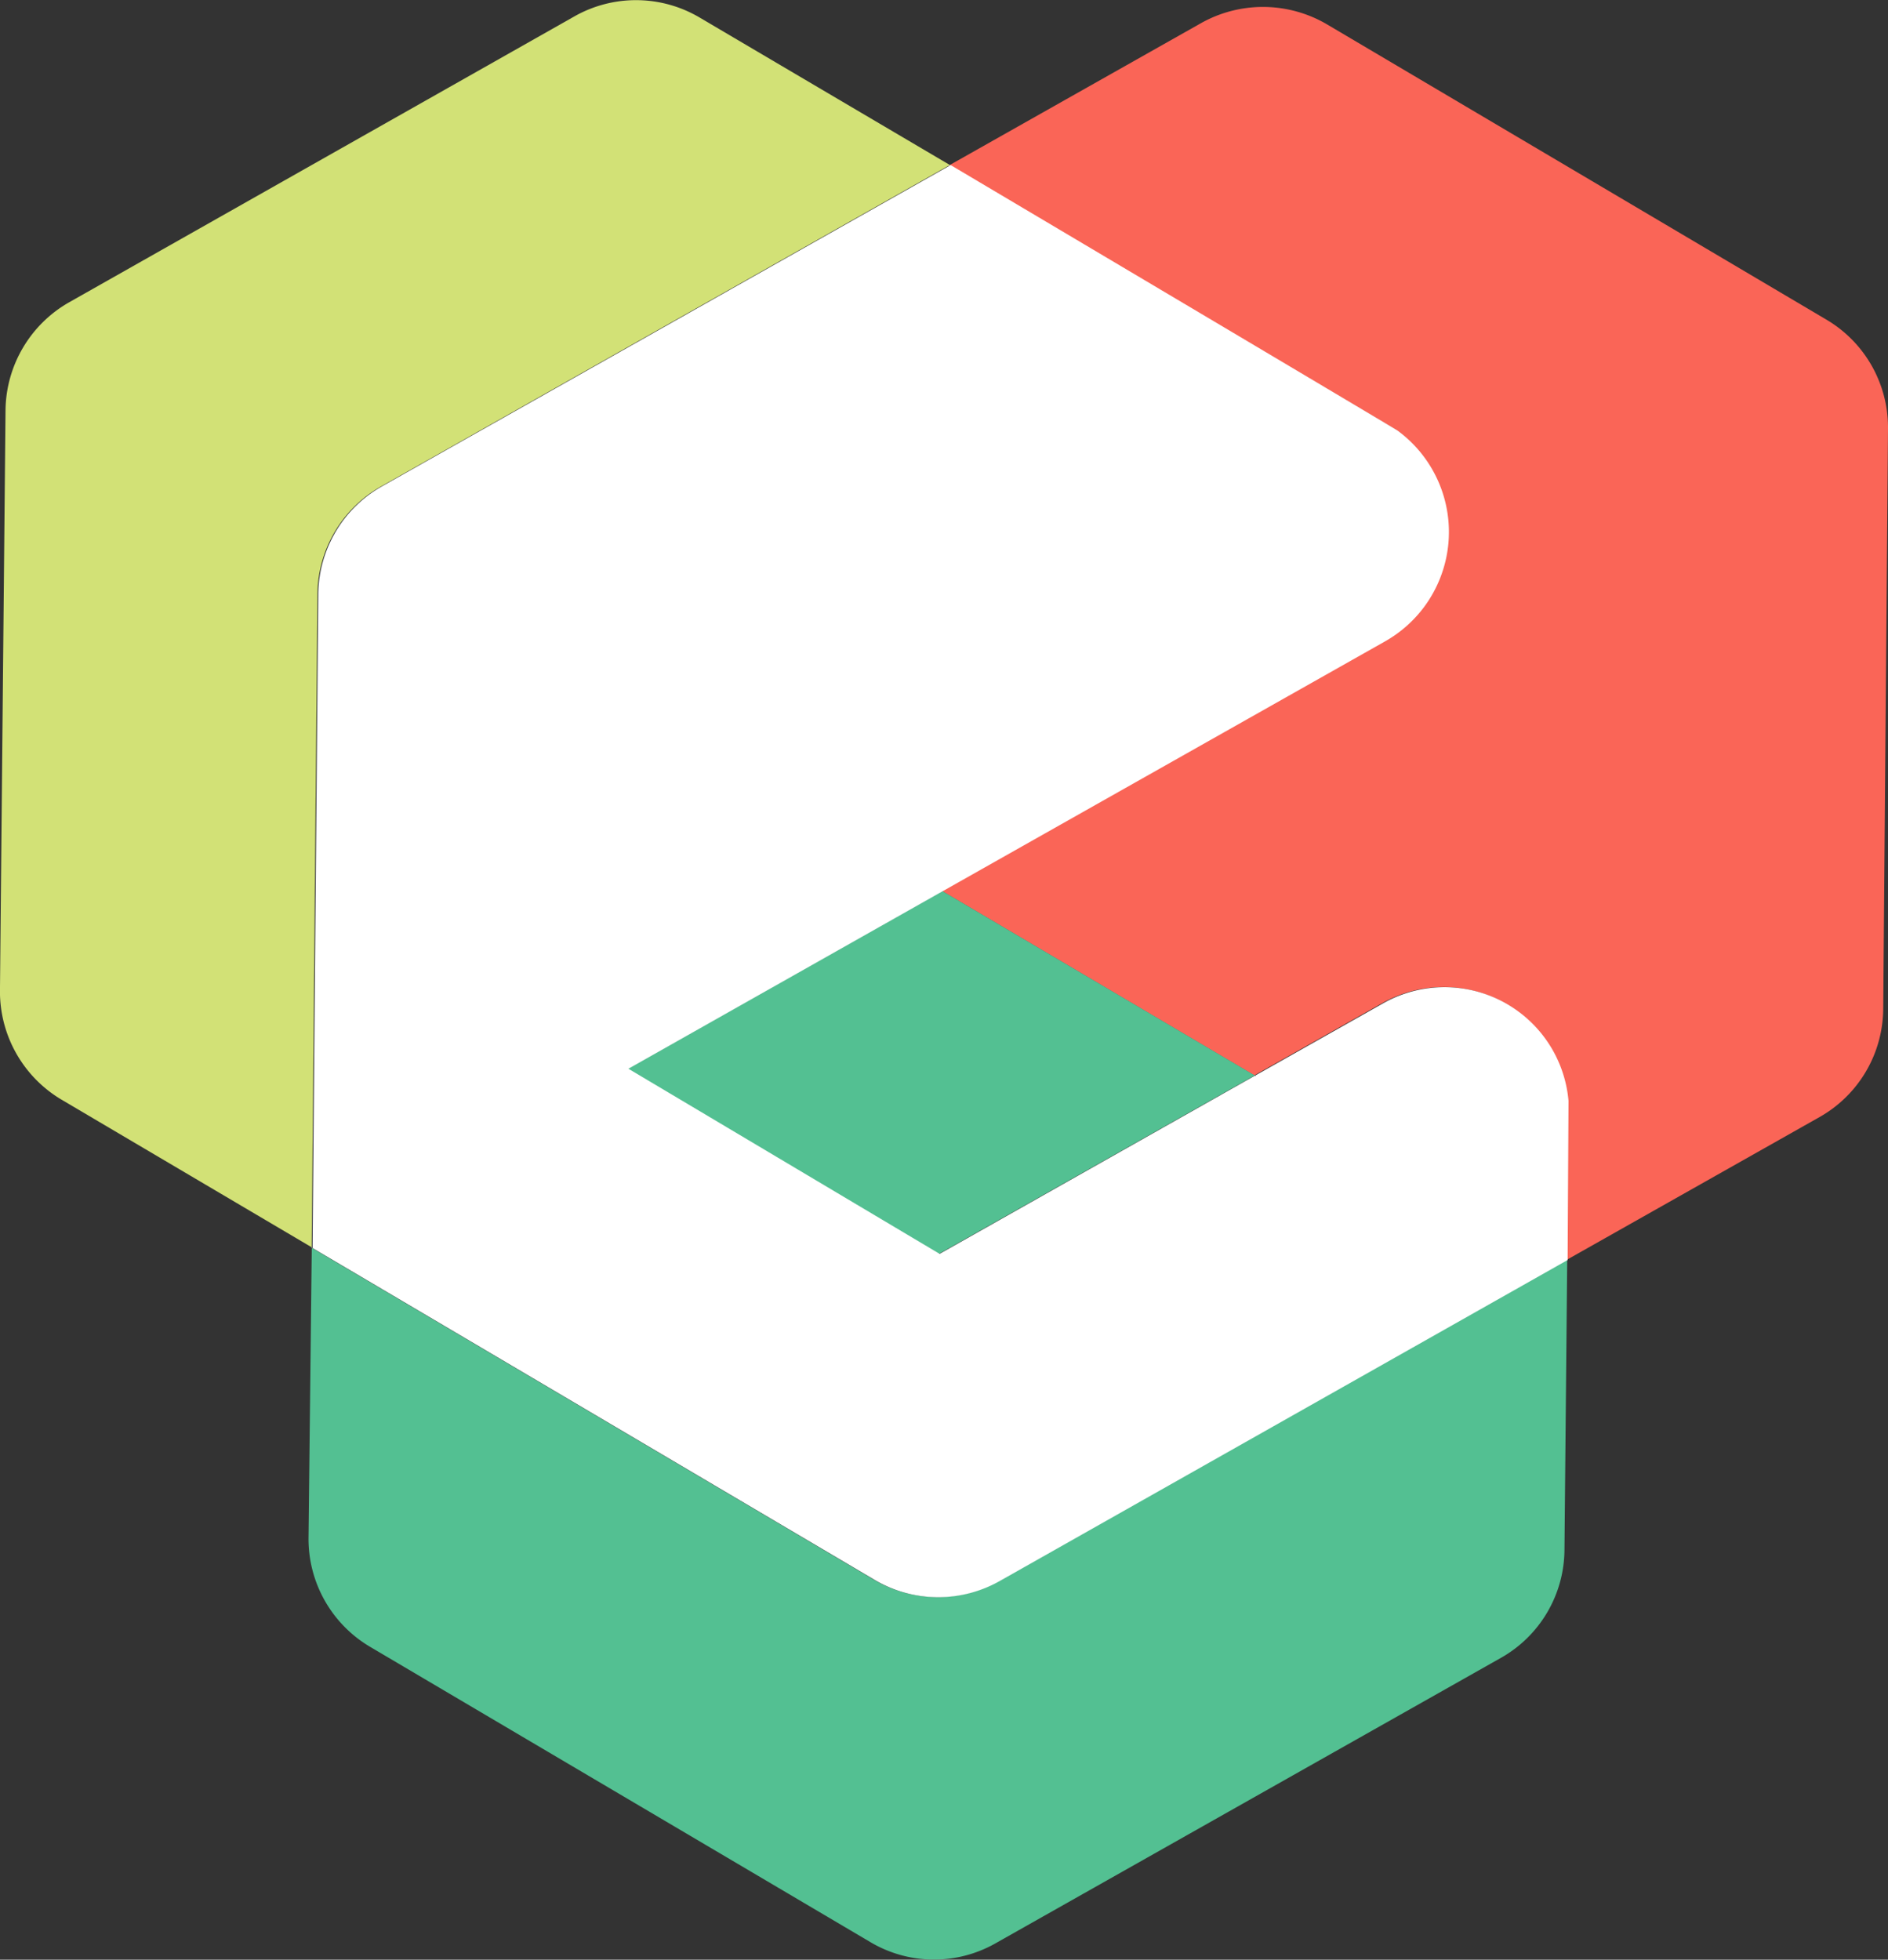
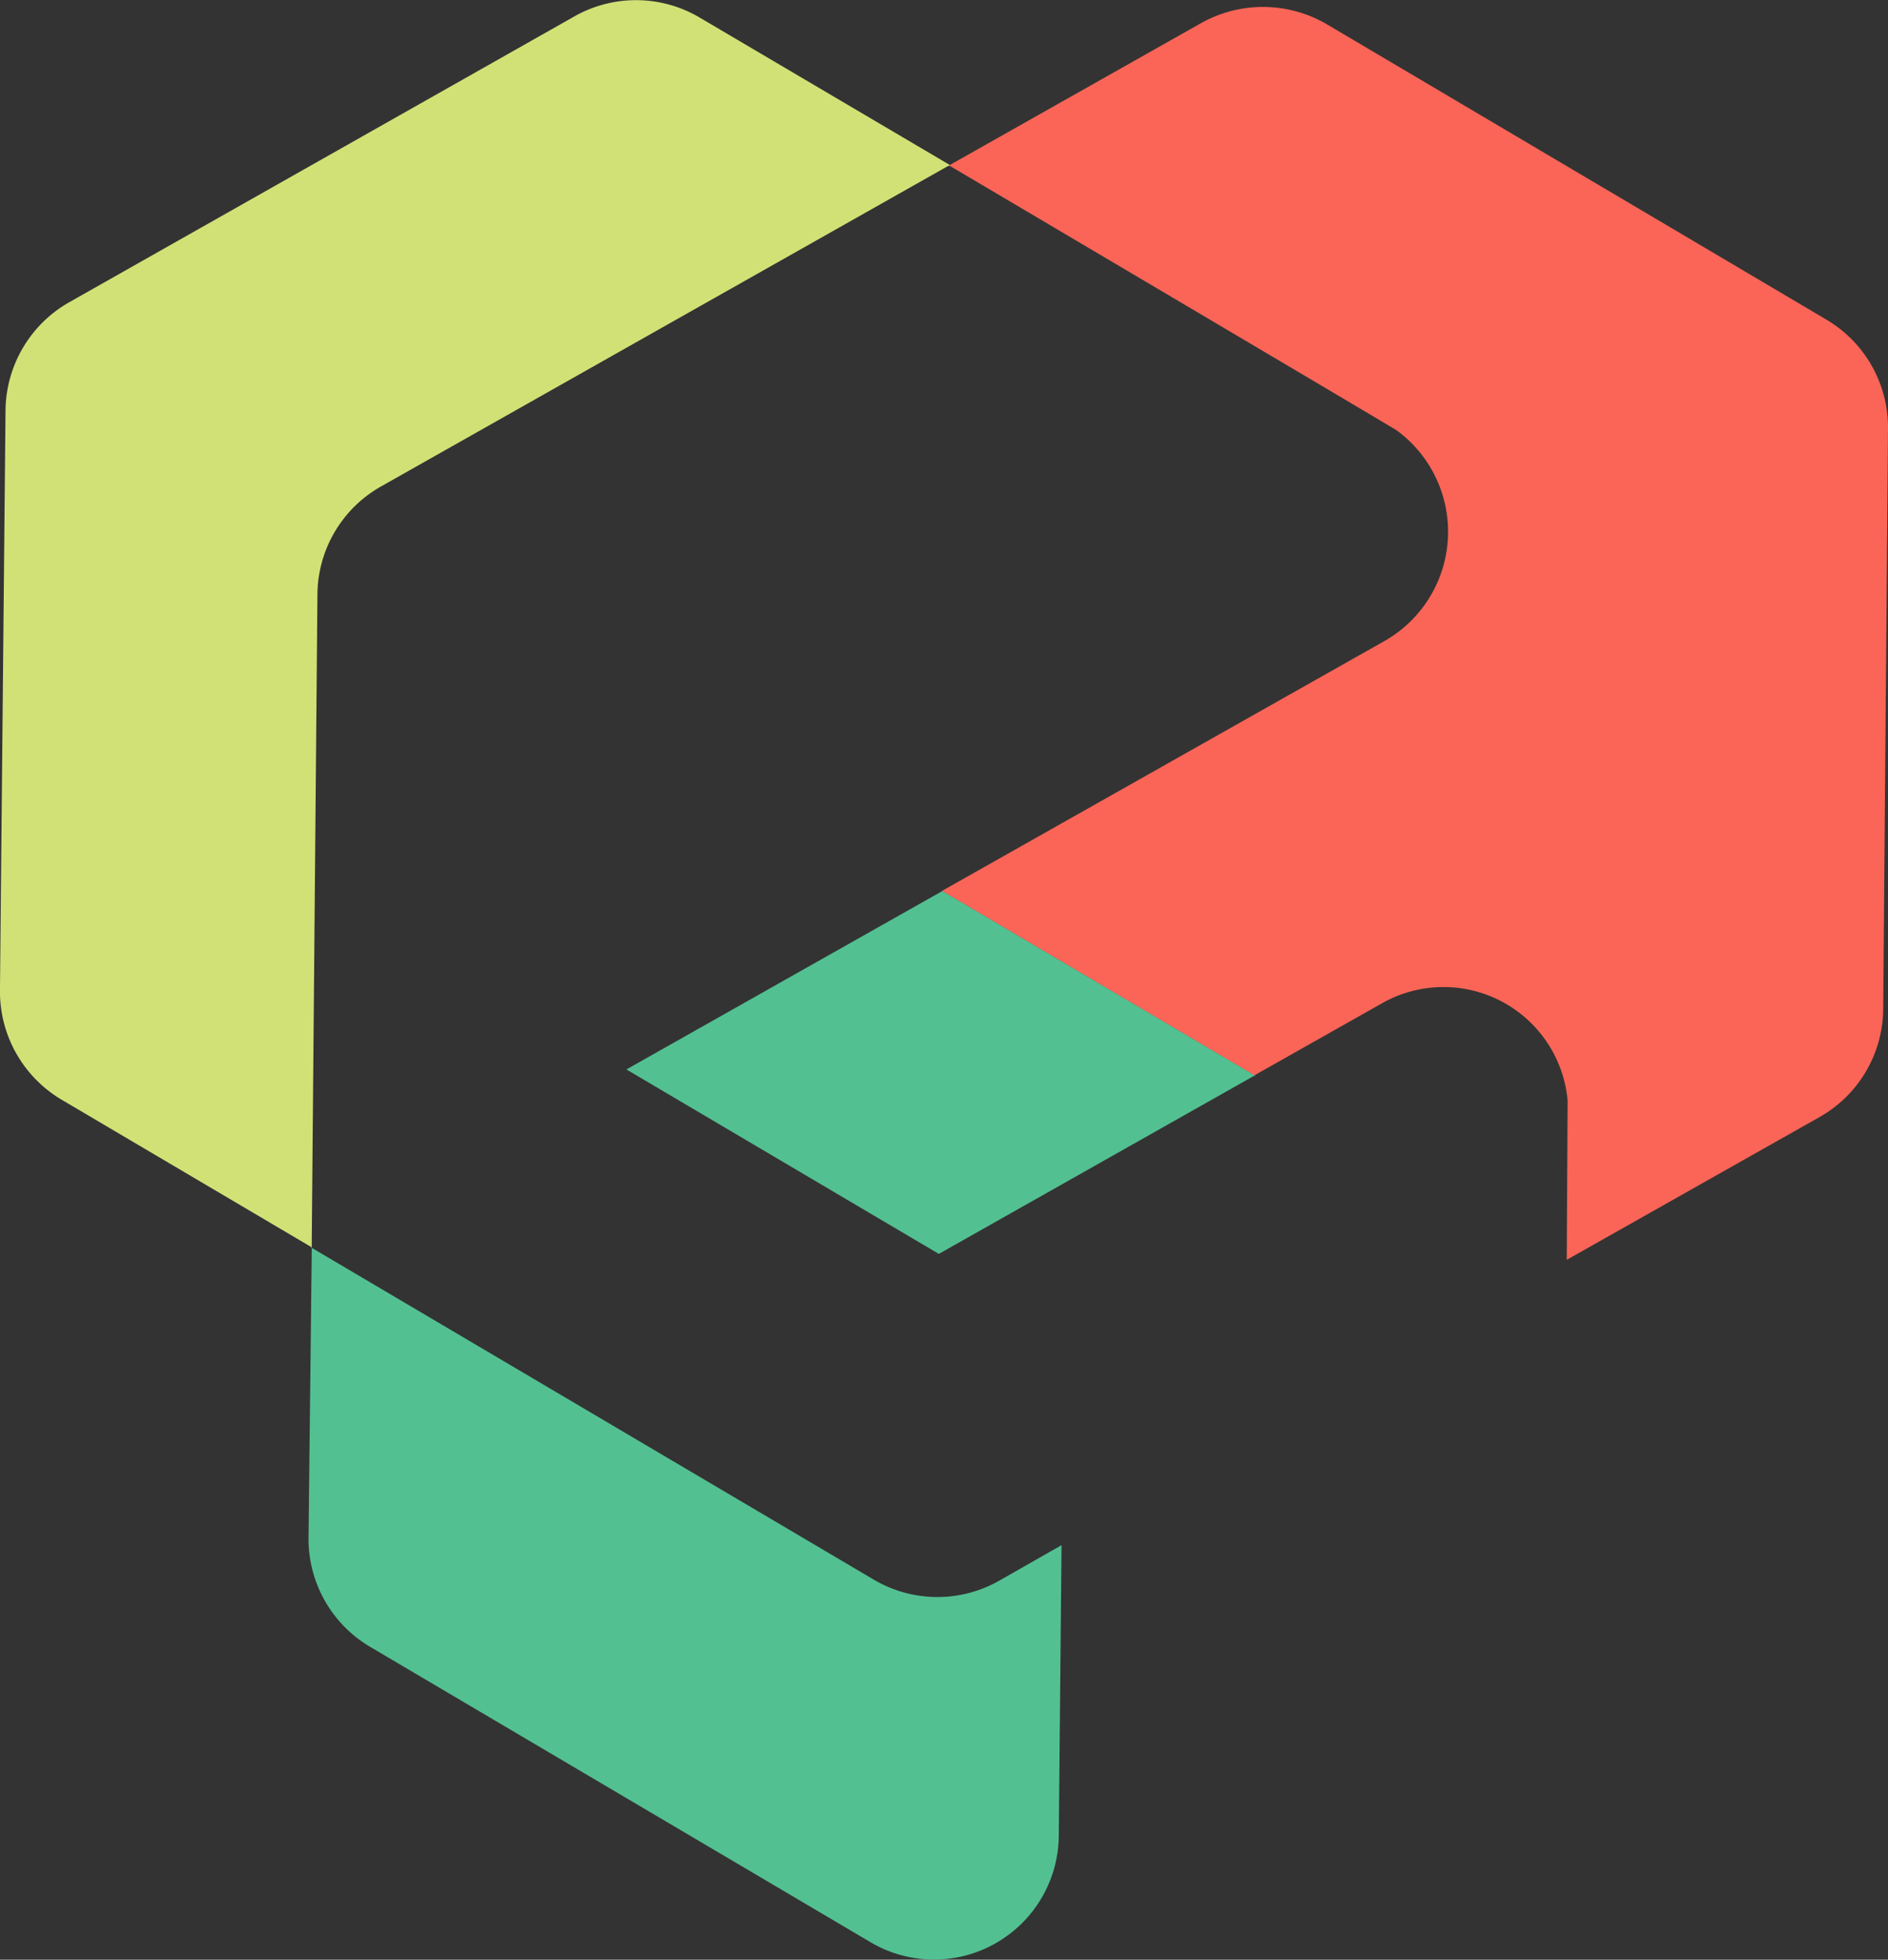
<svg xmlns="http://www.w3.org/2000/svg" width="54.059" height="56.104" viewBox="0 0 54.059 56.104">
  <rect x="0" y="0" width="54.059" height="56.104" fill="#333333" stroke="none" />
  <defs>
    <style>.a{fill:none;}.b{fill:#fa6557;}.c{fill:#d2e176;}.d{fill:#fff;}.e{fill:#53c092;}</style>
  </defs>
  <path class="a" d="M-443.811,743.3Z" transform="translate(461.964 -733.443)" />
  <path class="a" d="M-421.095,730.415Z" transform="translate(448.273 -725.679)" />
  <path class="a" d="M-399.077,795.988Z" transform="translate(435.003 -765.199)" />
  <path class="b" d="M-399.077,795.988Z" transform="translate(435.003 -765.199)" />
-   <rect class="b" height="0.022" transform="translate(27.178 4.735)" />
  <path class="b" d="M-394.526,731.07a3.586,3.586,0,0,0-1.757-3.118l-14.3-8.454a3.621,3.621,0,0,0-3.619-.035l-7.209,4.07s12.72,7.515,12.816,7.584a3.6,3.6,0,0,1,.771,5.039,3.607,3.607,0,0,1-1.132,1h0l-12.639,7.137-.02.011,8.946,5.28h0l3.664-2.069h0a3.568,3.568,0,0,1,4.86,1.357,3.569,3.569,0,0,1,.445,1.433c0,.115-.025,4.56-.025,4.56l7.24-4.088a3.585,3.585,0,0,0,1.822-3.094Z" transform="translate(448.585 -718.797)" />
  <path class="c" d="M-421.09,730.415Z" transform="translate(448.27 -725.679)" />
-   <path class="c" d="M-421.594,782.7Z" transform="translate(448.574 -757.192)" />
  <path class="d" d="M-399.077,795.988Z" transform="translate(435.003 -765.199)" />
  <path class="d" d="M-421.594,782.7Z" transform="translate(448.574 -757.192)" />
  <path class="d" d="M-399.077,795.988Z" transform="translate(435.003 -765.199)" />
  <path class="d" d="M-467.057,808.362l-.02.009.018.013,0-.022Z" transform="translate(475.985 -772.657)" />
  <path class="d" d="M-421.095,730.415Z" transform="translate(448.273 -725.679)" />
  <path class="d" d="M-399.077,795.988Z" transform="translate(435.003 -765.199)" />
  <path class="d" d="M-467.027,808.362Z" transform="translate(475.955 -772.657)" />
  <path class="c" d="M-469.464,719a3.58,3.58,0,0,0-3.585-.035l-14.465,8.184a3.6,3.6,0,0,0-1.826,3.1l-.159,16.606a3.6,3.6,0,0,0,1.764,3.125l7.162,4.226h0l.164-18.693a3.58,3.58,0,0,1,1.82-3.089h0l16.268-9.192.02-.011Z" transform="translate(489.498 -718.497)" />
  <path class="d" d="M-399.1,795.988h0l-.018.011.018.011v-.022Z" transform="translate(435.031 -765.199)" />
  <path class="d" d="M-399.147,795.867l.019-.011h0Z" transform="translate(435.046 -765.12)" />
  <path class="d" d="M-399.077,795.988Z" transform="translate(435.003 -765.199)" />
  <path class="d" d="M-421.122,730.437l0-.022-.02.011Z" transform="translate(448.3 -725.679)" />
  <path class="d" d="M-421.09,730.415Z" transform="translate(448.27 -725.679)" />
  <path class="d" d="M-421.594,782.7Z" transform="translate(448.574 -757.192)" />
  <path class="e" d="M-421.594,782.727V782.7h0v.025Z" transform="translate(448.574 -757.192)" />
-   <path class="e" d="M-421.594,782.72V782.7h0Z" transform="translate(448.574 -757.192)" />
-   <line class="a" transform="translate(26.98 25.51)" />
-   <path class="e" d="M-447.5,817.949a3.582,3.582,0,0,1-3.579-.035l-16.094-9.5-.093,8.29a3.589,3.589,0,0,0,1.766,3.134l14.328,8.456a3.568,3.568,0,0,0,3.569.035l14.479-8.177a3.575,3.575,0,0,0,1.819-3.08l.079-8.323Z" transform="translate(476.1 -772.689)" />
+   <path class="e" d="M-447.5,817.949a3.582,3.582,0,0,1-3.579-.035l-16.094-9.5-.093,8.29a3.589,3.589,0,0,0,1.766,3.134l14.328,8.456a3.568,3.568,0,0,0,3.569.035a3.575,3.575,0,0,0,1.819-3.08l.079-8.323Z" transform="translate(476.1 -772.689)" />
  <path class="e" d="M-435.391,793.079h0l.009-.005,9.017-5.093-8.946-5.279h0v0h0l-9.008,5.086-.036.022h0l8.946,5.281Z" transform="translate(462.292 -757.192)" />
-   <path class="d" d="M-431.456,755.736a3.568,3.568,0,0,0-4.86-1.357l-3.659,2.066h0v.021l-.018-.011.018-.011-9.044,5.11-8.91-5.3,9-5.084,0,0,.02-.011,12.639-7.137a3.606,3.606,0,0,0,1.132-1,3.6,3.6,0,0,0-.771-5.039c-.095-.068-12.794-7.6-12.794-7.6l-16.287,9.2a3.58,3.58,0,0,0-1.82,3.089l-.164,18.715,16.094,9.5a3.581,3.581,0,0,0,3.579.035l16.264-9.192c0-.089.025-4.441.025-4.555A3.569,3.569,0,0,0-431.456,755.736ZM-448.739,730.4l.014-.008-.007.012Zm.018.008v0h0Z" transform="translate(475.923 -725.657)" />
</svg>